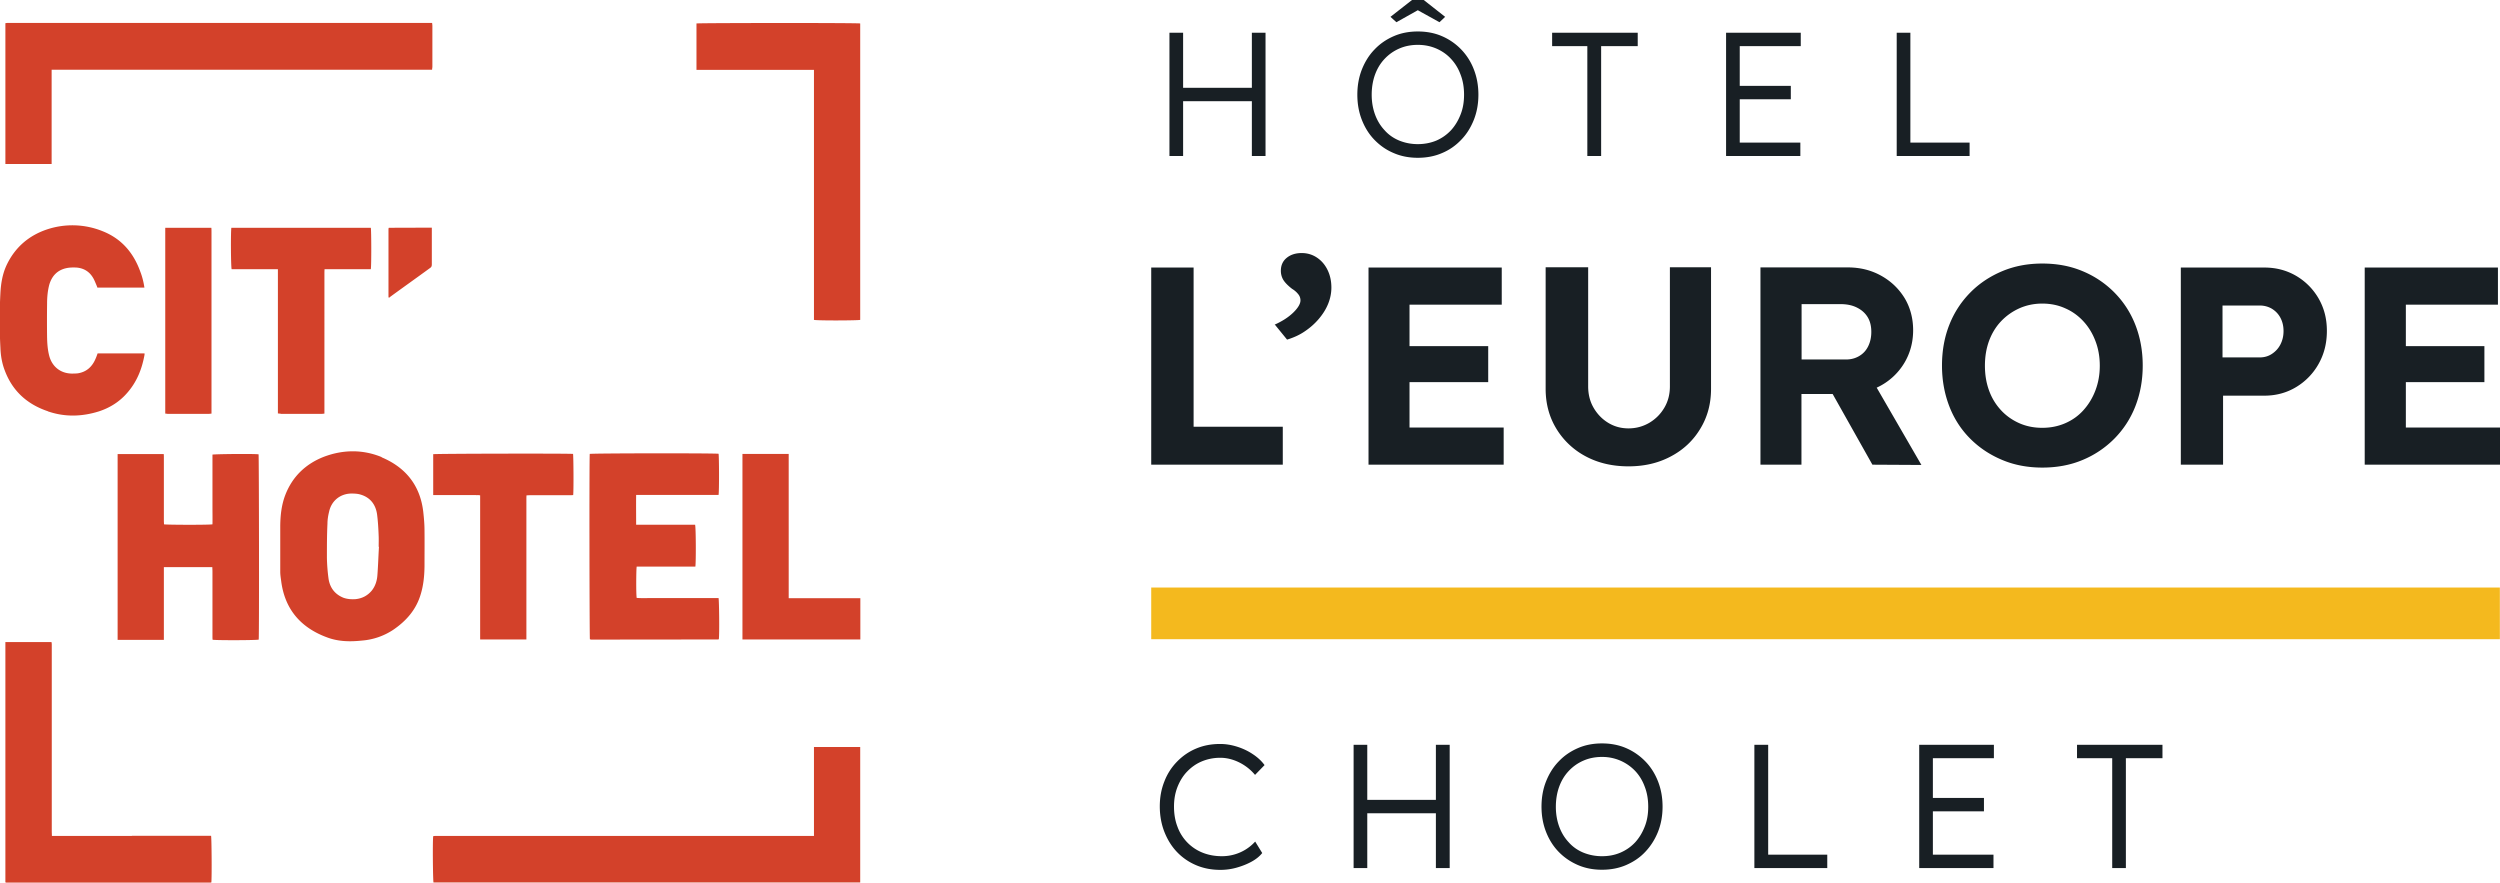
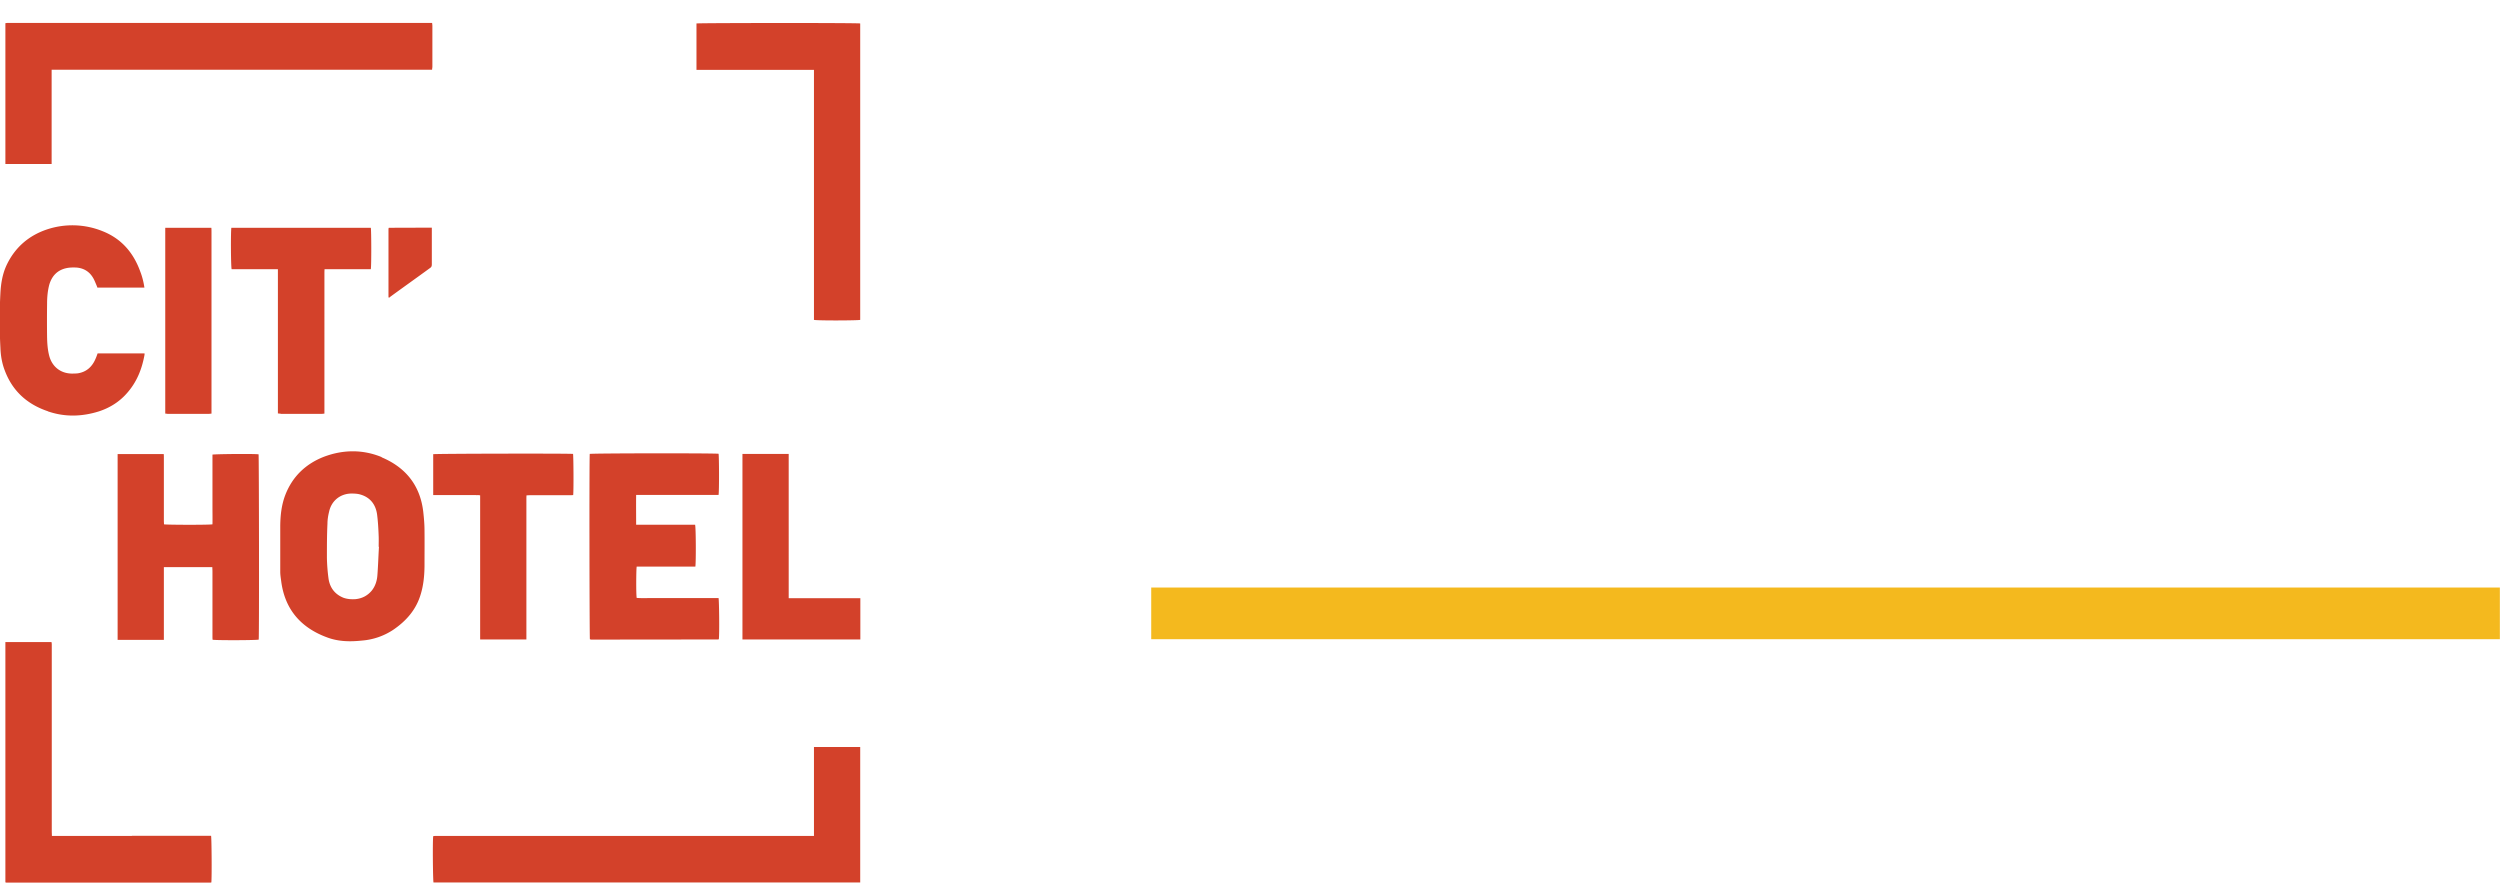
<svg xmlns="http://www.w3.org/2000/svg" data-name="Calque 2" viewBox="0 0 181.09 63.94">
  <g data-name="calque 1">
-     <path d="M100.29 9.44c.3.32.65.57 1.06.75.41.17.86.26 1.35.26s.93-.09 1.35-.26c.41-.17.77-.42 1.06-.75.3-.32.53-.7.69-1.14.17-.44.25-.92.25-1.43s-.08-1.01-.25-1.45c-.17-.44-.4-.82-.69-1.14-.3-.32-.65-.57-1.06-.75-.41-.18-.86-.27-1.35-.27s-.93.09-1.35.27c-.41.18-.77.43-1.06.75-.3.32-.53.7-.69 1.14-.16.44-.24.92-.24 1.45s.08 1 .24 1.43.39.82.69 1.14zM27.41 39.62c0-.26.01-.51 0-.77-.02-.54-.05-1.08-.12-1.61-.11-.71-.51-1.21-1.21-1.41-.2-.06-.44-.07-.65-.07-.8.01-1.43.52-1.61 1.31-.07.29-.12.59-.12.87-.04.82-.04 1.64-.04 2.47.01.51.05 1.02.12 1.53.1.65.46 1.12 1.08 1.37.29.1.59.12.88.1.47-.05.86-.25 1.17-.62.27-.34.39-.75.41-1.17v.02c.04-.67.06-1.35.1-2.02h-.02zm91.04 16.23c-.3-.32-.65-.57-1.07-.75-.41-.18-.86-.27-1.34-.27s-.93.09-1.35.27c-.41.18-.77.43-1.06.75-.3.32-.53.7-.69 1.14s-.24.92-.24 1.45.08 1 .24 1.43c.16.44.39.82.69 1.14.3.32.65.57 1.06.75.41.17.86.26 1.35.26s.93-.09 1.34-.26.77-.42 1.07-.75c.3-.32.53-.7.69-1.14.17-.44.25-.92.25-1.43s-.08-1.01-.25-1.45c-.17-.44-.4-.82-.69-1.14zm26.5-26.15c.38.41.82.72 1.33.94.5.22 1.05.33 1.65.33s1.15-.11 1.66-.33c.51-.22.95-.53 1.32-.94.37-.41.66-.88.87-1.43s.32-1.14.32-1.8-.11-1.25-.32-1.8a4.45 4.45 0 00-.87-1.42c-.37-.4-.81-.71-1.32-.94-.51-.22-1.06-.34-1.66-.34s-1.15.11-1.65.34c-.5.22-.95.54-1.33.94-.38.4-.67.87-.87 1.42-.2.54-.3 1.14-.3 1.8s.1 1.25.3 1.8.49 1.02.87 1.43zm19.61-4.05c.26-.17.47-.4.62-.68s.23-.61.23-.98-.08-.69-.23-.97-.36-.5-.62-.65a1.63 1.63 0 00-.88-.23h-2.69v3.77h2.69c.33 0 .62-.08.88-.25zm-29.88.15c.28-.17.49-.41.64-.71.15-.31.22-.65.22-1.03 0-.41-.09-.76-.26-1.06-.18-.3-.44-.53-.78-.7-.34-.17-.74-.25-1.18-.25h-2.84v4.02h3.22c.37 0 .69-.08.97-.26z" fill="none" />
+     <path d="M100.29 9.44c.3.32.65.57 1.06.75.41.17.86.26 1.35.26s.93-.09 1.35-.26c.41-.17.77-.42 1.06-.75.3-.32.53-.7.69-1.14.17-.44.25-.92.25-1.43s-.08-1.01-.25-1.45c-.17-.44-.4-.82-.69-1.14-.3-.32-.65-.57-1.06-.75-.41-.18-.86-.27-1.35-.27s-.93.09-1.35.27c-.41.18-.77.43-1.06.75-.3.32-.53.7-.69 1.14-.16.44-.24.92-.24 1.45s.08 1 .24 1.43.39.82.69 1.14zM27.41 39.62c0-.26.01-.51 0-.77-.02-.54-.05-1.08-.12-1.61-.11-.71-.51-1.21-1.21-1.41-.2-.06-.44-.07-.65-.07-.8.01-1.43.52-1.61 1.31-.07.29-.12.59-.12.87-.04.82-.04 1.64-.04 2.47.01.51.05 1.02.12 1.53.1.65.46 1.12 1.08 1.37.29.1.59.12.88.1.47-.05.86-.25 1.17-.62.27-.34.39-.75.41-1.17v.02c.04-.67.06-1.35.1-2.02h-.02zm91.04 16.23c-.3-.32-.65-.57-1.07-.75-.41-.18-.86-.27-1.34-.27s-.93.09-1.35.27c-.41.18-.77.43-1.06.75-.3.32-.53.7-.69 1.14s-.24.92-.24 1.45.08 1 .24 1.43c.16.44.39.82.69 1.14.3.32.65.57 1.06.75.41.17.86.26 1.35.26s.93-.09 1.34-.26.77-.42 1.07-.75c.3-.32.53-.7.69-1.14.17-.44.25-.92.25-1.43s-.08-1.01-.25-1.45zm26.5-26.15c.38.41.82.72 1.33.94.5.22 1.05.33 1.65.33s1.15-.11 1.66-.33c.51-.22.95-.53 1.32-.94.37-.41.66-.88.87-1.43s.32-1.14.32-1.8-.11-1.25-.32-1.8a4.45 4.45 0 00-.87-1.42c-.37-.4-.81-.71-1.32-.94-.51-.22-1.06-.34-1.66-.34s-1.15.11-1.65.34c-.5.22-.95.54-1.33.94-.38.4-.67.87-.87 1.42-.2.54-.3 1.14-.3 1.8s.1 1.25.3 1.8.49 1.02.87 1.43zm19.61-4.05c.26-.17.47-.4.62-.68s.23-.61.23-.98-.08-.69-.23-.97-.36-.5-.62-.65a1.63 1.63 0 00-.88-.23h-2.69v3.77h2.69c.33 0 .62-.08.88-.25zm-29.88.15c.28-.17.49-.41.64-.71.15-.31.22-.65.22-1.03 0-.41-.09-.76-.26-1.06-.18-.3-.44-.53-.78-.7-.34-.17-.74-.25-1.18-.25h-2.84v4.02h3.22c.37 0 .69-.08.97-.26z" fill="none" />
    <path d="M58.97 60.55H31.52s-.09.01-.14.02c-.05.34-.02 3.2.02 3.35h30.91v-9.81h-3.35v6.43zM.55 1.66s-.11.01-.16.02v10.2h3.35V5.05H31.3c0-.09.02-.15.02-.21V1.88c0-.06-.01-.14-.02-.22H.55zm14.84 31.26v3.79c0 .42.01.85 0 1.27-.26.05-3.34.04-3.51 0 0-.09-.01-.17-.01-.26v-4.57c0-.09 0-.17-.01-.26H8.52v13.46h3.35v-5.27h3.51c0 .1.01.2.01.3v4.7c0 .09 0 .17.01.26.31.05 3.19.04 3.34-.01.04-.36.02-13.27-.01-13.42-.3-.05-3.16-.02-3.34.02zM58.96 5.06v18.11c.22.06 3.2.05 3.35 0V1.7c-.24-.05-11.69-.04-11.86 0v3.36h8.51zM9.55 60.55H3.76c0-.12-.01-.24-.01-.34V46.67c0-.05-.01-.11-.02-.16H.39v17.4s.04.02.05.02h14.8s.04 0 .06-.01h.01c.04-.42.02-3.2-.02-3.38H9.55zm18.11-27.43h.01c-1.37-.57-2.8-.56-4.19-.04-1.32.51-2.3 1.43-2.82 2.79-.27.71-.35 1.46-.36 2.21v3.33c0 .24.04.47.07.7.27 2.06 1.45 3.38 3.35 4.07.81.3 1.66.31 2.5.22a4.77 4.77 0 002.25-.77c.96-.65 1.68-1.47 2.01-2.6.2-.66.26-1.33.27-2.01 0-.86.01-1.73 0-2.59 0-.45-.04-.9-.09-1.35-.22-1.92-1.28-3.23-3.03-3.96zm-.32 8.49c-.02.42-.14.83-.41 1.17-.31.37-.7.57-1.17.62-.3.02-.6 0-.88-.1-.62-.25-.98-.72-1.08-1.37-.07-.51-.11-1.02-.12-1.53 0-.82 0-1.64.04-2.47 0-.29.05-.59.12-.87.17-.79.81-1.3 1.61-1.31.21 0 .45.01.65.07.7.2 1.1.7 1.21 1.41.07.52.1 1.07.12 1.61.01.26 0 .51 0 .77h.02c-.04.67-.06 1.35-.11 2.02v-.02zm15.45 4.72h.05l9.11-.01c.04 0 .07 0 .1-.01h.01l.01-.01c.05-.39.02-2.82-.02-2.98H47.3c-.4 0-.78.02-1.18-.01-.05-.25-.04-2.07 0-2.27h4.25c.05-.36.04-2.85-.02-3.03h-4.27c0-.72-.01-1.43 0-2.16h5.97c.05-.26.04-2.82 0-2.98-.26-.05-9.18-.04-9.33.01-.04.32-.02 13.27.01 13.43.02 0 .05.01.07.01zM3.49 29.81h.02c1.21.41 2.44.37 3.65-.01.77-.25 1.45-.67 1.99-1.27.74-.81 1.13-1.77 1.32-2.84v-.09h-3.4c-.05.14-.09.26-.15.39-.24.57-.65.95-1.27 1.05-.15.02-.31.02-.47.02-.8-.02-1.4-.5-1.61-1.27-.12-.45-.15-.91-.16-1.36-.01-.81-.01-1.62 0-2.43 0-.46.04-.93.16-1.38.19-.64.59-1.06 1.25-1.2.24-.05.49-.05.72-.04.5.04.91.27 1.18.71.11.17.19.39.27.57.02.06.05.11.06.17h3.41c-.06-.41-.16-.8-.3-1.16-.49-1.36-1.36-2.38-2.72-2.92a5.824 5.824 0 00-4.01-.14c-1.33.44-2.34 1.3-2.95 2.59-.3.64-.41 1.32-.45 2.02-.07 1.32-.07 2.64 0 3.97.02.56.11 1.11.31 1.63.56 1.51 1.64 2.47 3.13 2.97zm16.87.17h2.9c.07 0 .15-.01.24-.02V19.84c0-.1 0-.21.01-.34h3.35c.05-.27.04-2.85 0-3h-10.1c-.05.24-.04 2.83.02 3h3.35v10.45c.09 0 .16.02.22.02zm14.13 5.89c.09-.01.17-.01.29.01v10.44h3.35V36.18c0-.1 0-.2.01-.3.11 0 .2-.01.3-.01h2.82c.09 0 .17 0 .26-.01.04-.41.02-2.83-.01-2.98-.34-.04-9.97-.02-10.13.02v2.96h3.11zm22.64-2.99h-3.35v13.44h8.54v-2.99h-5.19V32.88zm-41.81-2.93V16.81c0-.1 0-.21-.01-.31h-3.34v13.46c.07 0 .15.02.21.02h2.9c.07 0 .15-.01.24-.02zm12.84-13.44s-.02.05-.02.07v4.87s0 .08.01.1h.01s0 .01.02.01.05-.02.06-.04c.97-.71 1.96-1.41 2.93-2.12.1-.07.11-.16.11-.27v-2.64h-.01l-3.11.01z" fill="#d3412a" />
-     <path d="M85.7 7.33h4.98v3.97h.99V2.37h-.99v3.99H85.7V2.37h-.99v8.93h.99V7.33zm17-6.59l1.57.87.41-.39L103.13 0h-.85l-1.56 1.22.43.39 1.55-.87zm-3.13 9.4c.4.41.86.73 1.39.95.53.23 1.11.34 1.74.34s1.22-.11 1.75-.34c.53-.22.99-.54 1.39-.96.4-.41.7-.9.92-1.45.22-.56.33-1.16.33-1.82s-.11-1.27-.33-1.83a4.273 4.273 0 00-2.31-2.41c-.53-.23-1.12-.34-1.75-.34s-1.21.11-1.74.34-.99.54-1.39.96c-.4.41-.7.9-.92 1.45-.22.56-.33 1.17-.33 1.83s.11 1.27.33 1.83c.22.56.52 1.04.92 1.45zm.03-4.73c.16-.44.39-.82.69-1.14.3-.32.65-.57 1.06-.75.41-.18.86-.27 1.35-.27s.93.09 1.35.27c.41.18.77.43 1.06.75.3.32.53.7.69 1.14.17.44.25.92.25 1.45s-.08 1-.25 1.43c-.17.44-.4.82-.69 1.14-.3.32-.65.57-1.06.75-.41.17-.86.26-1.35.26s-.93-.09-1.35-.26c-.41-.17-.77-.42-1.06-.75-.3-.32-.53-.7-.69-1.14s-.24-.92-.24-1.43.08-1.01.24-1.45zm15.38 5.89h1V3.34h2.65v-.97h-6.2v.97h2.55v7.96zm15.43-.97h-4.39V7.19h3.7v-.97h-3.7V3.34h4.42v-.97h-5.41v8.93h5.38v-.97zm12.26 0h-4.29V2.37h-.99v8.93h5.28v-.97zM86 55.88c.3-.31.65-.56 1.06-.73.41-.17.86-.26 1.33-.26.31 0 .61.05.92.15a3.527 3.527 0 011.6 1.09l.69-.71c-.22-.3-.5-.56-.85-.79-.34-.23-.72-.41-1.13-.54s-.82-.2-1.24-.2c-.63 0-1.21.11-1.73.33-.53.22-.99.54-1.39.95-.4.41-.71.89-.92 1.44-.22.55-.33 1.15-.33 1.8s.11 1.28.33 1.84.52 1.05.91 1.46c.39.41.85.73 1.39.96s1.12.34 1.76.34c.39 0 .78-.05 1.17-.16.39-.11.75-.25 1.08-.43.33-.18.59-.39.78-.63l-.51-.83a3.203 3.203 0 01-1.49.93c-.31.09-.61.13-.92.13-.52 0-.99-.09-1.41-.26a3.187 3.187 0 01-1.81-1.88c-.17-.44-.25-.93-.25-1.45s.08-.98.25-1.42c.17-.43.4-.81.7-1.12zm18.01 2.06h-4.97v-3.99h-.99v8.93h.99v-3.97h4.97v3.97h1v-8.93h-1v3.99zm15.17-2.79c-.4-.41-.86-.73-1.39-.96-.53-.23-1.12-.34-1.75-.34s-1.21.11-1.74.34c-.53.23-.99.54-1.39.96-.4.41-.7.9-.92 1.45s-.33 1.17-.33 1.83.11 1.27.33 1.83c.22.56.52 1.04.92 1.45.4.41.86.72 1.39.95.53.23 1.11.34 1.74.34s1.22-.11 1.75-.34 1-.54 1.39-.96c.39-.41.7-.9.92-1.45.22-.56.33-1.16.33-1.82s-.11-1.27-.33-1.83-.52-1.04-.92-1.45zm-.04 4.72c-.17.44-.4.82-.69 1.14-.3.32-.65.57-1.07.75s-.86.26-1.34.26-.93-.09-1.35-.26c-.41-.17-.77-.42-1.06-.75-.3-.32-.53-.7-.69-1.14-.16-.44-.24-.92-.24-1.43s.08-1.01.24-1.45.39-.82.69-1.14c.3-.32.65-.57 1.06-.75.41-.18.86-.27 1.35-.27a3.274 3.274 0 012.41 1.02c.3.32.53.7.69 1.14.17.44.25.92.25 1.45s-.08 1-.25 1.43zm8.94-5.92h-1v8.93h5.28v-.97h-4.28v-7.96zm10.94 8.93h5.38v-.97h-4.39v-3.14h3.7v-.97h-3.7v-2.88h4.42v-.97h-5.41v8.93zm11.43-7.96H153v7.96h.99v-7.96h2.65v-.97h-6.19v.97zM92.92 30.91h-6.46V19.38h-3.07v14.28h9.53v-2.75zm-.57-7.39l.88 1.08c.46-.14.89-.33 1.27-.59.39-.26.73-.56 1.02-.9.29-.34.52-.7.68-1.09.16-.39.24-.79.24-1.19 0-.49-.1-.92-.29-1.3s-.45-.67-.77-.88c-.32-.21-.68-.32-1.09-.32-.45 0-.81.12-1.09.35-.28.23-.42.54-.42.94 0 .23.06.45.17.64.12.2.33.42.64.66.18.11.32.23.44.38.12.14.17.3.17.46 0 .24-.17.54-.52.88-.35.34-.8.63-1.36.88zm16.43-1.45v-2.69h-9.65v14.28h9.79v-2.69h-6.82v-3.29h5.7v-2.61h-5.7v-3h6.68zm6.09 10.99c.9.48 1.93.72 3.09.72s2.17-.24 3.07-.72c.91-.48 1.62-1.15 2.13-2 .52-.85.78-1.81.78-2.89v-8.81h-2.98v8.63c0 .57-.13 1.08-.4 1.54-.27.46-.63.82-1.08 1.09-.46.27-.96.41-1.52.41s-1.04-.14-1.48-.41c-.44-.27-.79-.64-1.05-1.09s-.39-.97-.39-1.54v-8.63h-3.08v8.81c0 1.07.26 2.04.78 2.89a5.47 5.47 0 002.13 2zm12.66.6h2.96v-5.12h2.26l2.88 5.12 3.55.02-3.24-5.6a4.517 4.517 0 002.02-1.82c.41-.7.62-1.48.62-2.34s-.21-1.65-.62-2.33c-.42-.68-.98-1.22-1.7-1.62-.72-.4-1.52-.6-2.41-.6h-6.33v14.28zm2.96-11.63h2.84c.45 0 .84.08 1.18.25.34.17.6.4.78.7.18.3.26.65.26 1.06 0 .38-.07.72-.22 1.03-.15.31-.36.54-.64.71-.28.17-.6.26-.97.26h-3.22v-4.02zm10.18 4.45c0 1.06.18 2.04.53 2.95.35.91.86 1.69 1.52 2.35.66.66 1.43 1.17 2.32 1.54.88.37 1.85.55 2.9.55s2.03-.18 2.91-.55a7.01 7.01 0 002.31-1.55 6.85 6.85 0 001.52-2.35c.35-.9.53-1.88.53-2.94s-.18-2.04-.53-2.94-.86-1.68-1.52-2.35a7.01 7.01 0 00-2.31-1.55c-.88-.37-1.85-.55-2.91-.55s-2.01.18-2.9.55c-.88.37-1.66.88-2.32 1.55s-1.17 1.45-1.52 2.34c-.35.89-.53 1.87-.53 2.95zm3.41-1.79c.2-.54.49-1.02.87-1.42.38-.4.82-.71 1.33-.94.5-.22 1.05-.34 1.65-.34s1.15.11 1.66.34c.51.22.95.54 1.32.94.37.4.66.87.87 1.42.21.54.32 1.14.32 1.8s-.11 1.25-.32 1.8-.5 1.02-.87 1.43c-.37.41-.81.72-1.32.94-.51.22-1.06.33-1.66.33s-1.15-.11-1.65-.33c-.5-.22-.95-.53-1.33-.94-.38-.41-.67-.88-.87-1.43s-.3-1.14-.3-1.8.1-1.25.3-1.8zm16.95 3.97h3c.84 0 1.61-.21 2.29-.62a4.53 4.53 0 001.63-1.68c.4-.71.6-1.5.6-2.39s-.2-1.65-.6-2.35c-.4-.69-.95-1.24-1.63-1.64-.69-.4-1.45-.6-2.29-.6h-6.06v14.28h3.06v-5zm-.04-6.53h2.69c.33 0 .62.08.88.23.26.16.47.37.62.65s.23.6.23.97-.08.69-.23.98-.36.51-.62.68c-.26.17-.55.25-.88.25h-2.69v-3.77zm13.28 8.84v-3.29h5.69v-2.61h-5.69v-3h6.67v-2.69h-9.65v14.28h9.8v-2.69h-6.82z" fill="#181f24" />
    <path fill="#f4b91e" d="M83.39 42.56h97.69v3.74H83.39z" />
  </g>
</svg>